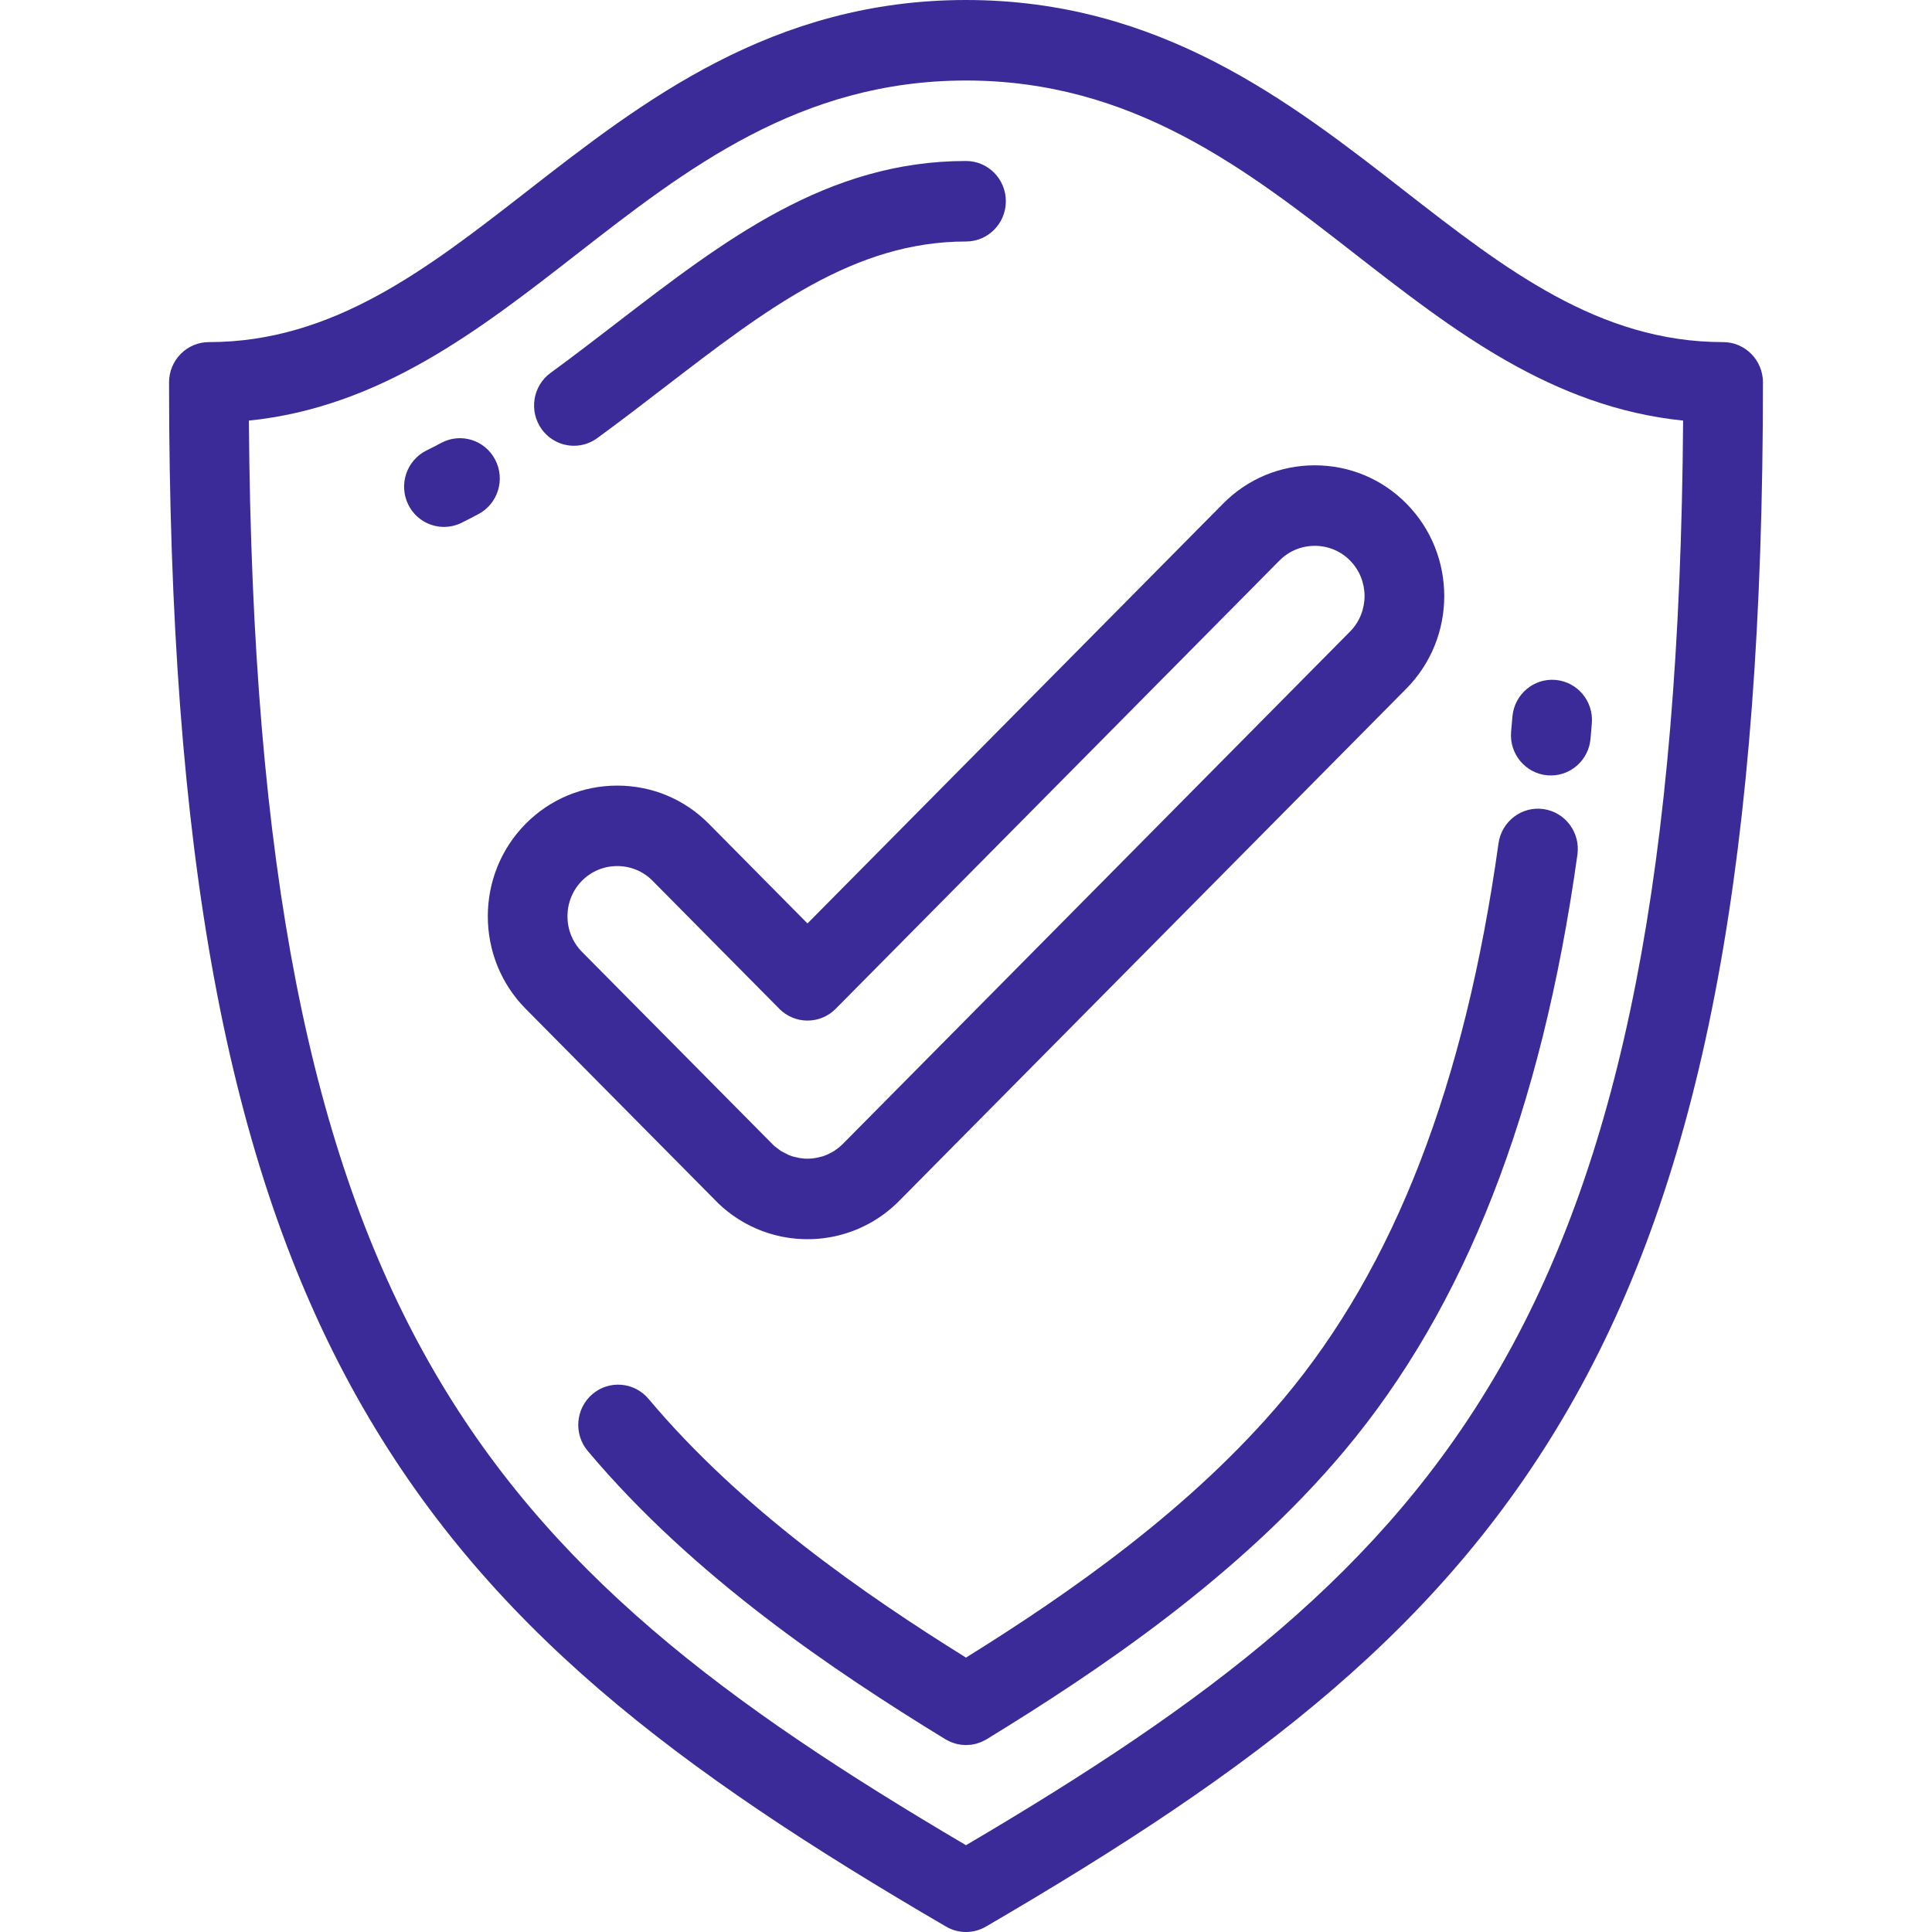
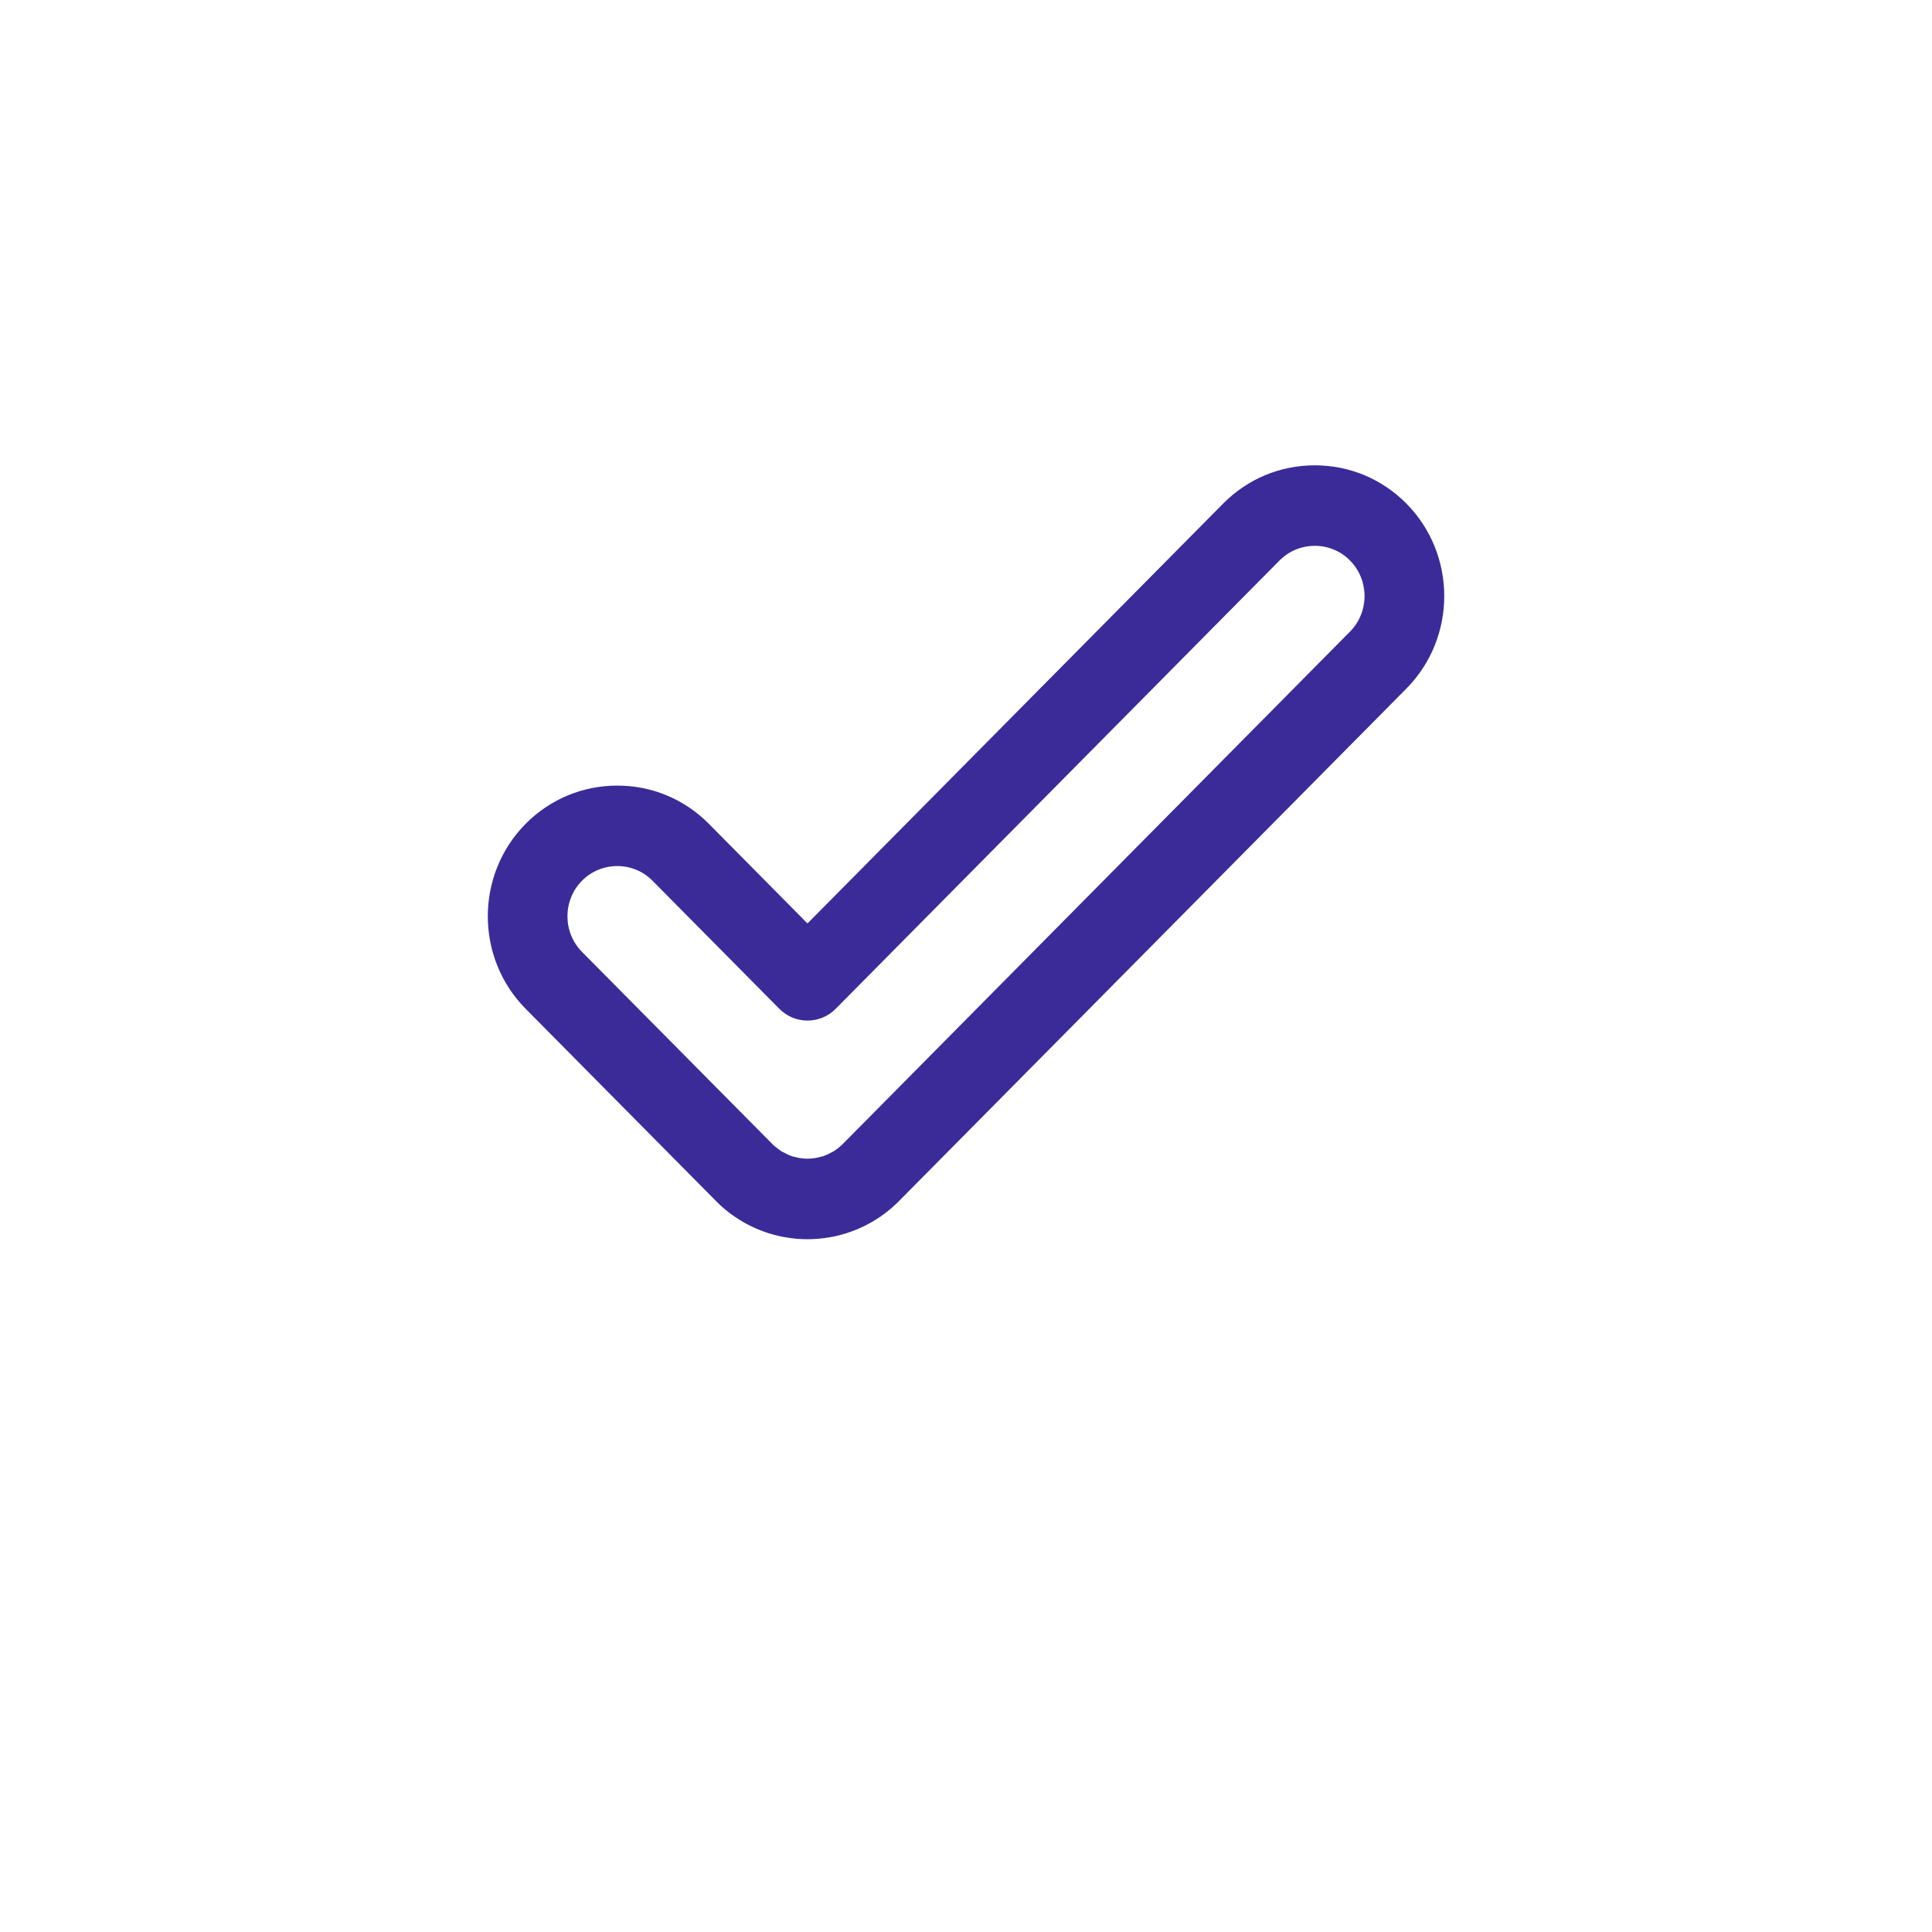
<svg xmlns="http://www.w3.org/2000/svg" width="40" height="40" viewBox="0 0 40 40" fill="none">
-   <path d="M35.675 7.083C33.1 7.083 31.146 5.561 29.077 3.95C26.7 2.098 24.005 0 20 0C15.995 0 13.301 2.098 10.923 3.95C8.854 5.561 6.9 7.083 4.325 7.083C3.87 7.083 3.5 7.456 3.5 7.917C3.5 17.647 4.7 24.125 7.39 28.924C10.061 33.689 14.038 36.652 19.587 39.888C19.715 39.963 19.858 40 20 40C20.142 40 20.285 39.963 20.413 39.888C25.962 36.652 29.939 33.689 32.61 28.924C35.3 24.125 36.5 17.647 36.5 7.917C36.5 7.456 36.13 7.083 35.675 7.083ZM20 38.203C10.049 32.342 5.283 27.292 5.153 8.708C7.871 8.431 9.932 6.826 11.931 5.27C14.205 3.498 16.557 1.667 20 1.667C23.443 1.667 25.795 3.498 28.069 5.27C30.068 6.826 32.129 8.431 34.847 8.708C34.717 27.292 29.952 32.342 20 38.203Z" fill="#3B2B99" />
-   <path d="M10.252 9.517C10.04 9.11 9.541 8.954 9.138 9.168C9.036 9.223 8.932 9.276 8.827 9.328C8.419 9.532 8.25 10.031 8.451 10.444C8.595 10.739 8.888 10.909 9.192 10.909C9.315 10.909 9.439 10.882 9.556 10.824C9.674 10.765 9.791 10.705 9.907 10.643C10.31 10.428 10.465 9.925 10.252 9.517Z" fill="#3B2B99" />
-   <path d="M32.033 16.052C32.059 16.054 32.084 16.055 32.109 16.055C32.531 16.055 32.891 15.73 32.93 15.297C32.939 15.191 32.949 15.084 32.957 14.978C32.996 14.519 32.659 14.116 32.205 14.077C31.752 14.038 31.352 14.378 31.313 14.837C31.305 14.94 31.296 15.043 31.286 15.147C31.245 15.605 31.58 16.01 32.033 16.052Z" fill="#3B2B99" />
-   <path d="M11.883 9.229C12.05 9.229 12.219 9.178 12.365 9.071C12.843 8.722 13.309 8.364 13.759 8.018C15.865 6.399 17.683 5 20 5C20.456 5 20.825 4.627 20.825 4.166C20.825 3.706 20.456 3.333 20 3.333C17.126 3.333 15.005 4.965 12.759 6.692C12.317 7.032 11.86 7.384 11.399 7.72C11.03 7.989 10.947 8.51 11.213 8.883C11.375 9.109 11.627 9.229 11.883 9.229Z" fill="#3B2B99" />
-   <path d="M20 34.319C17.889 33.005 15.339 31.239 13.427 28.962C13.132 28.611 12.611 28.568 12.264 28.865C11.916 29.163 11.873 29.689 12.168 30.04C14.365 32.656 17.279 34.604 19.572 36.009C19.576 36.011 19.581 36.013 19.585 36.016C19.605 36.027 19.625 36.037 19.646 36.047C19.659 36.053 19.672 36.06 19.686 36.066C19.704 36.074 19.723 36.08 19.742 36.086C19.758 36.091 19.774 36.097 19.79 36.102C19.807 36.106 19.825 36.109 19.842 36.113C19.86 36.116 19.877 36.12 19.895 36.123C19.92 36.126 19.945 36.127 19.97 36.128C19.98 36.128 19.99 36.13 19.999 36.13C20 36.13 20 36.13 20 36.13C20 36.13 20.001 36.13 20.001 36.13C20.011 36.13 20.02 36.128 20.03 36.128C20.055 36.127 20.081 36.126 20.105 36.123C20.123 36.12 20.14 36.116 20.158 36.113C20.175 36.109 20.193 36.107 20.211 36.102C20.227 36.098 20.242 36.092 20.258 36.086C20.277 36.08 20.296 36.074 20.315 36.066C20.328 36.061 20.341 36.054 20.354 36.047C20.375 36.037 20.395 36.027 20.415 36.016C20.419 36.013 20.424 36.011 20.428 36.009C22.721 34.604 25.635 32.656 27.832 30.04C30.337 27.055 31.916 23.017 32.659 17.693C32.722 17.237 32.408 16.816 31.957 16.751C31.506 16.687 31.089 17.005 31.025 17.46C30.327 22.463 28.871 26.225 26.573 28.962C24.662 31.239 22.112 33.005 20 34.319Z" fill="#3B2B99" />
  <path d="M25.325 10.425L16.718 19.119L14.676 17.056C14.171 16.546 13.498 16.265 12.78 16.265C12.062 16.265 11.389 16.546 10.883 17.056C9.838 18.112 9.838 19.831 10.884 20.887L14.828 24.87L14.862 24.904C14.867 24.909 14.872 24.914 14.877 24.919L14.912 24.951C14.918 24.957 14.924 24.963 14.93 24.968L14.966 25C14.971 25.005 14.977 25.009 14.982 25.014L15.018 25.044C15.023 25.048 15.027 25.051 15.031 25.054L15.067 25.084C15.074 25.089 15.081 25.095 15.088 25.1L15.125 25.128C15.131 25.132 15.136 25.136 15.141 25.14L15.179 25.167C15.184 25.171 15.19 25.175 15.196 25.179L15.234 25.205C15.24 25.209 15.246 25.213 15.253 25.217L15.291 25.242C15.297 25.246 15.302 25.249 15.307 25.252L15.347 25.276C15.352 25.279 15.357 25.283 15.362 25.286L15.402 25.309C15.41 25.313 15.418 25.318 15.425 25.322L15.466 25.344C15.47 25.346 15.474 25.348 15.478 25.35L15.519 25.371C15.526 25.375 15.533 25.379 15.54 25.382L15.582 25.402C15.587 25.405 15.593 25.407 15.599 25.41L15.62 25.419C15.635 25.427 15.649 25.433 15.665 25.44L15.707 25.457C15.711 25.459 15.714 25.46 15.718 25.462L15.76 25.478C15.767 25.481 15.773 25.483 15.779 25.486L15.822 25.501C15.829 25.504 15.836 25.506 15.843 25.509L15.863 25.515C15.877 25.521 15.892 25.526 15.906 25.53L15.949 25.543C15.955 25.545 15.961 25.547 15.967 25.548L16.011 25.561C16.017 25.562 16.023 25.564 16.029 25.566L16.073 25.577C16.078 25.578 16.084 25.58 16.09 25.581L16.134 25.591C16.14 25.593 16.146 25.594 16.153 25.596L16.196 25.605C16.205 25.606 16.213 25.608 16.221 25.61L16.243 25.613C16.256 25.616 16.269 25.618 16.282 25.62L16.326 25.627C16.333 25.628 16.339 25.629 16.346 25.63L16.39 25.636C16.396 25.637 16.403 25.637 16.409 25.638L16.43 25.64C16.444 25.642 16.458 25.644 16.472 25.645L16.517 25.649C16.525 25.649 16.533 25.65 16.542 25.65L16.563 25.651C16.576 25.653 16.59 25.653 16.604 25.654L16.649 25.655C16.653 25.655 16.657 25.655 16.662 25.655L16.706 25.656C16.71 25.656 16.714 25.656 16.718 25.656C16.722 25.656 16.726 25.656 16.73 25.656L16.775 25.655C16.78 25.655 16.784 25.655 16.788 25.655L16.833 25.654C16.847 25.653 16.861 25.652 16.875 25.651L16.895 25.65C16.904 25.65 16.913 25.649 16.921 25.648L16.965 25.645C16.979 25.644 16.993 25.642 17.007 25.64L17.028 25.638C17.034 25.637 17.04 25.637 17.046 25.636L17.091 25.63C17.098 25.629 17.104 25.628 17.111 25.627L17.155 25.62C17.169 25.618 17.182 25.616 17.195 25.613L17.217 25.609C17.225 25.608 17.233 25.606 17.241 25.605L17.285 25.596C17.29 25.594 17.296 25.593 17.302 25.592L17.346 25.582C17.352 25.58 17.359 25.578 17.366 25.577L17.41 25.565C17.416 25.564 17.421 25.562 17.427 25.561L17.47 25.548C17.476 25.547 17.482 25.545 17.488 25.543L17.531 25.53C17.544 25.526 17.558 25.521 17.571 25.516L17.592 25.509C17.6 25.507 17.608 25.504 17.615 25.501L17.658 25.486C17.664 25.483 17.671 25.481 17.677 25.478L17.719 25.462C17.724 25.46 17.728 25.458 17.733 25.456L17.775 25.439C17.788 25.433 17.801 25.427 17.814 25.421L17.835 25.411C17.843 25.408 17.849 25.405 17.856 25.402L17.897 25.382C17.903 25.38 17.908 25.377 17.914 25.374L17.954 25.353C17.967 25.346 17.98 25.34 17.993 25.332L18.014 25.321C18.02 25.317 18.026 25.314 18.032 25.311L18.072 25.288C18.078 25.284 18.084 25.28 18.091 25.276L18.13 25.252C18.136 25.248 18.142 25.245 18.148 25.241L18.187 25.216C18.192 25.213 18.196 25.21 18.2 25.207L18.239 25.181C18.245 25.176 18.252 25.172 18.258 25.167L18.296 25.14C18.302 25.135 18.309 25.131 18.315 25.126L18.352 25.097C18.357 25.094 18.361 25.09 18.366 25.087L18.402 25.057C18.412 25.05 18.421 25.042 18.431 25.034L18.452 25.016C18.459 25.01 18.466 25.004 18.473 24.998L18.508 24.966C18.513 24.962 18.517 24.958 18.522 24.954L18.557 24.921C18.562 24.916 18.567 24.912 18.572 24.907L18.606 24.873C18.614 24.866 18.621 24.858 18.628 24.851L29.118 14.256C30.163 13.199 30.163 11.481 29.117 10.425C28.612 9.915 27.939 9.634 27.221 9.634C26.503 9.634 25.83 9.915 25.325 10.425ZM27.95 13.077L17.448 23.686C17.446 23.688 17.444 23.69 17.442 23.692L17.365 23.761C17.365 23.761 17.364 23.762 17.363 23.763L17.265 23.833L17.125 23.906C17.125 23.906 17.124 23.906 17.124 23.906L17.032 23.941C17.031 23.941 17.03 23.941 17.029 23.942L16.886 23.975C16.885 23.976 16.883 23.976 16.881 23.976L16.81 23.985C16.808 23.985 16.806 23.985 16.805 23.985L16.764 23.988C16.762 23.988 16.761 23.988 16.759 23.988L16.718 23.989L16.692 23.989L16.677 23.988C16.676 23.988 16.674 23.988 16.672 23.988L16.631 23.986C16.63 23.985 16.628 23.985 16.626 23.985L16.555 23.976C16.553 23.976 16.551 23.976 16.549 23.975L16.407 23.942C16.407 23.942 16.407 23.942 16.407 23.942L16.326 23.912L16.171 23.832L16.028 23.724L12.05 19.708C11.648 19.302 11.648 18.64 12.05 18.234C12.243 18.039 12.503 17.931 12.78 17.931C13.057 17.931 13.316 18.039 13.509 18.234L16.135 20.886C16.29 21.043 16.499 21.13 16.718 21.13C16.937 21.13 17.147 21.043 17.302 20.886L26.491 11.604C26.685 11.409 26.944 11.301 27.221 11.301C27.498 11.301 27.757 11.409 27.95 11.604C28.352 12.01 28.352 12.671 27.95 13.077Z" fill="#3B2B99" />
</svg>